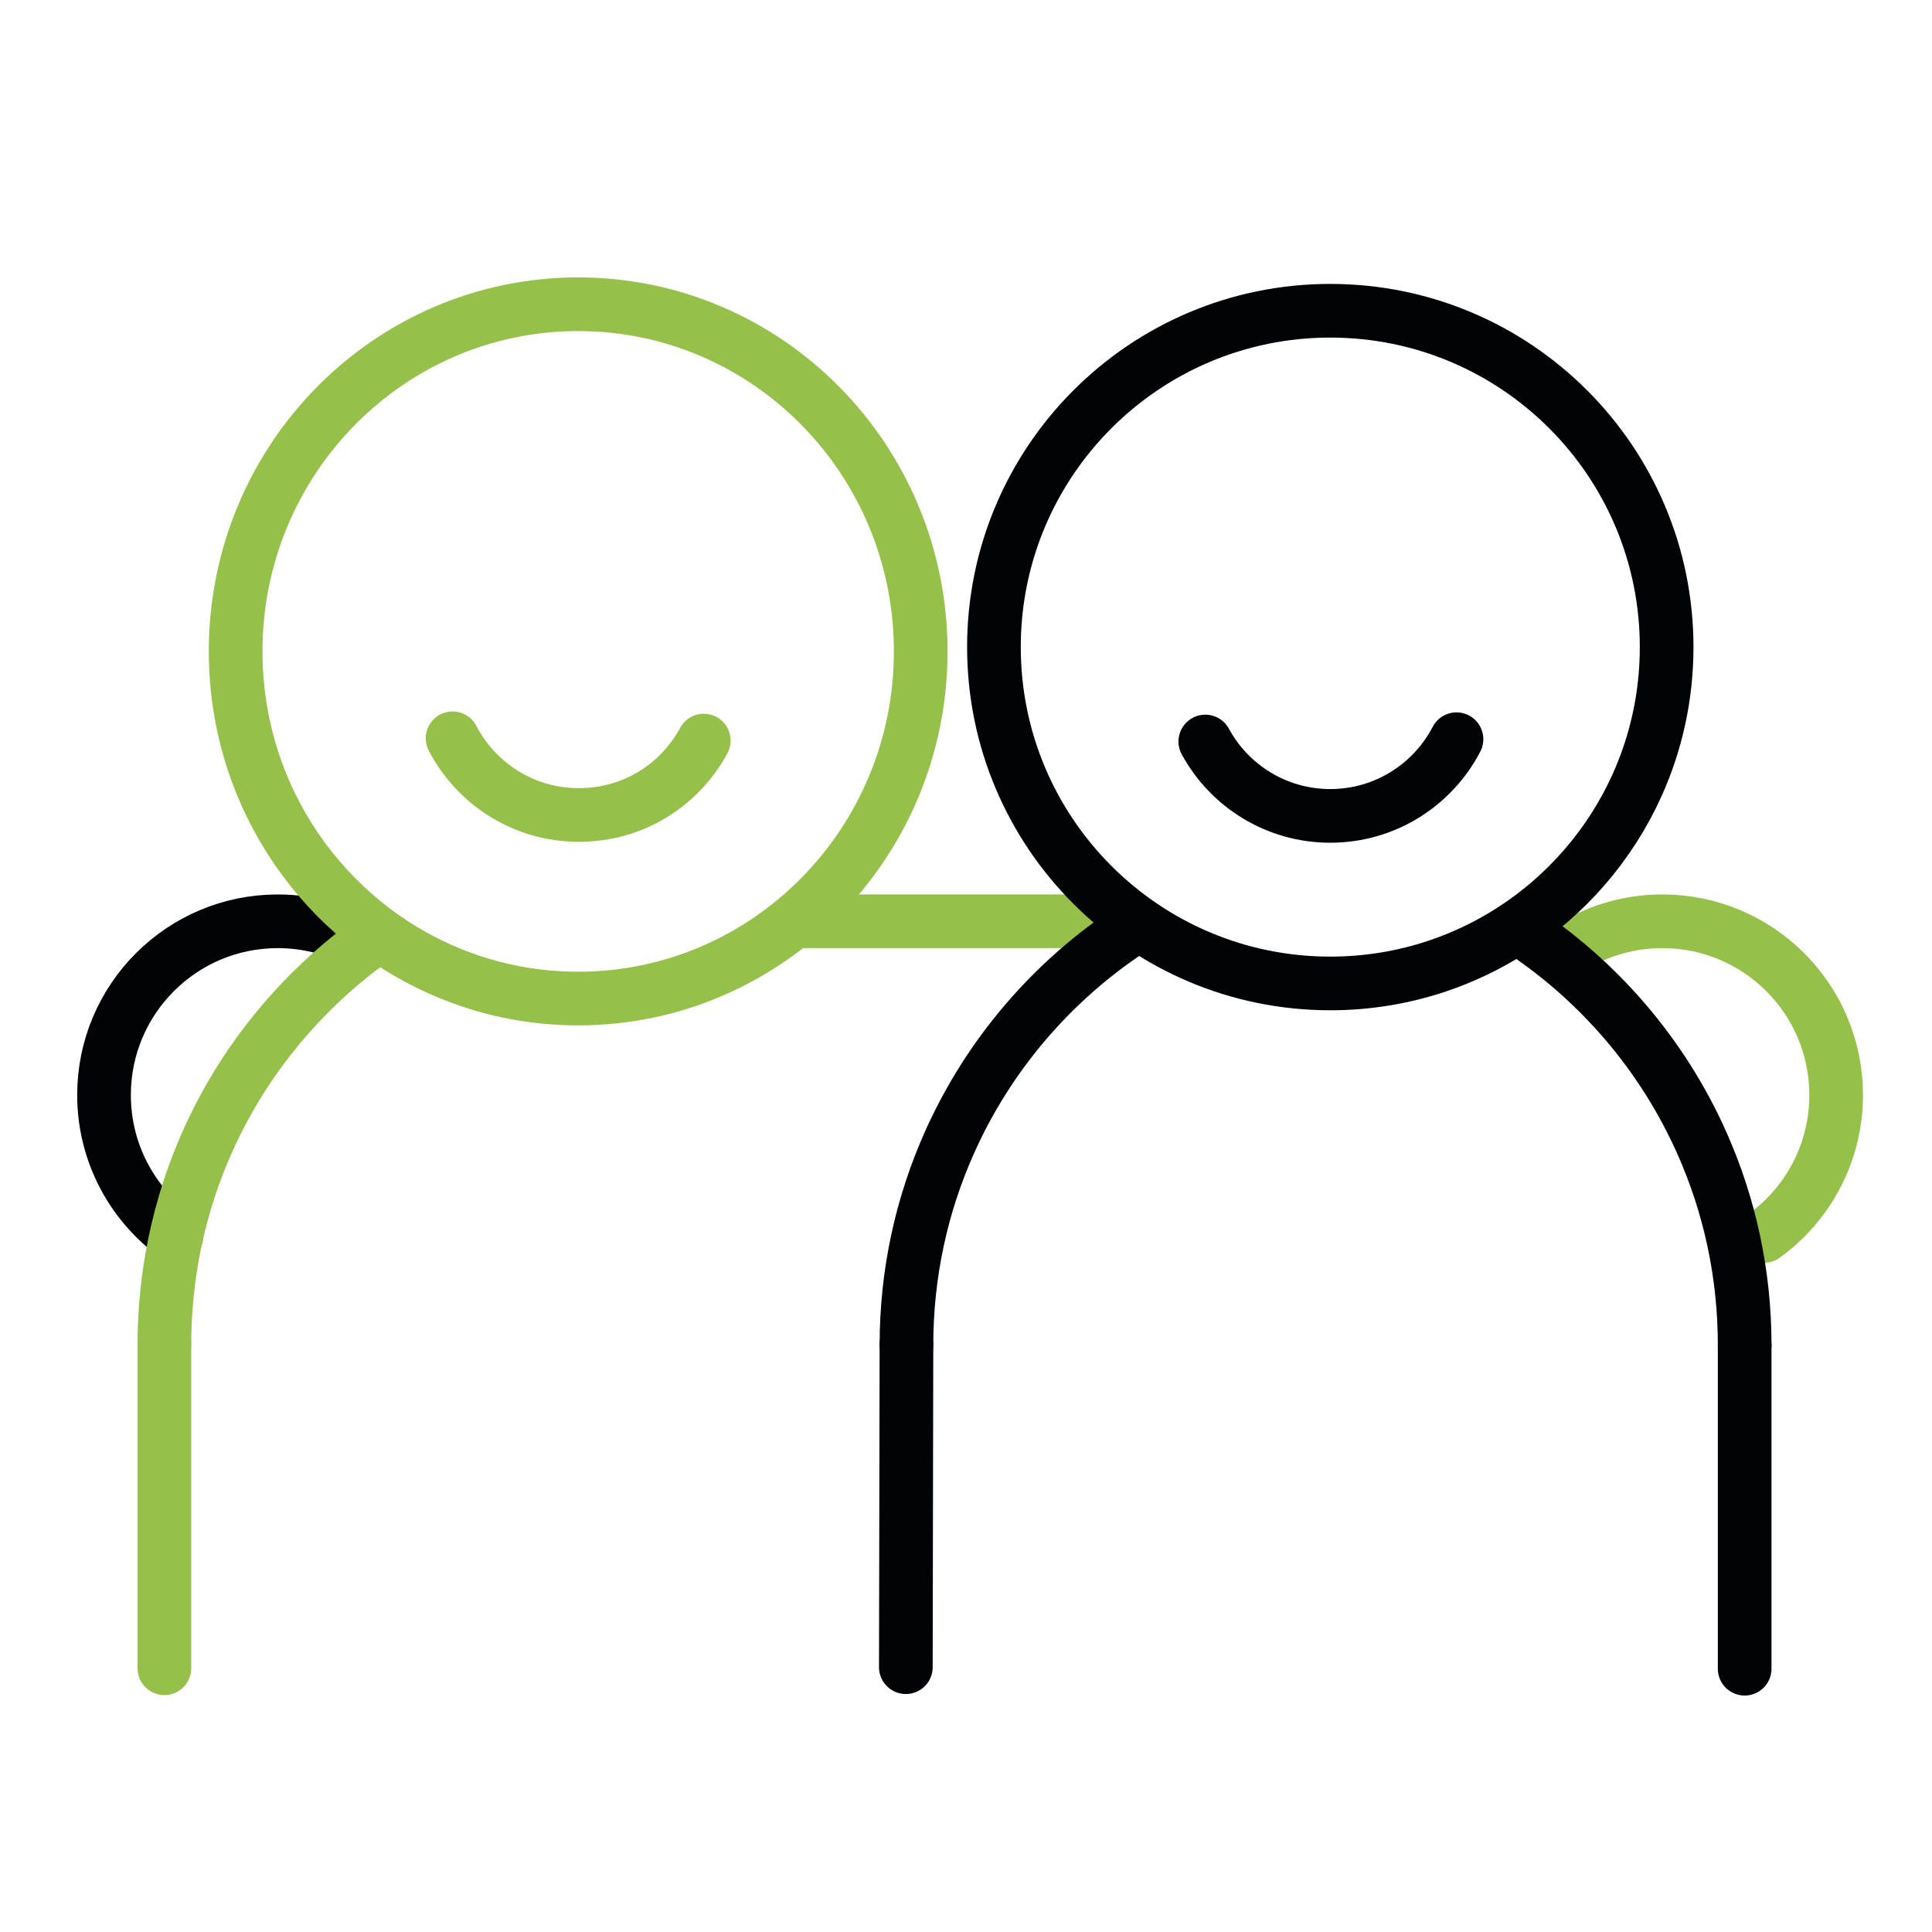
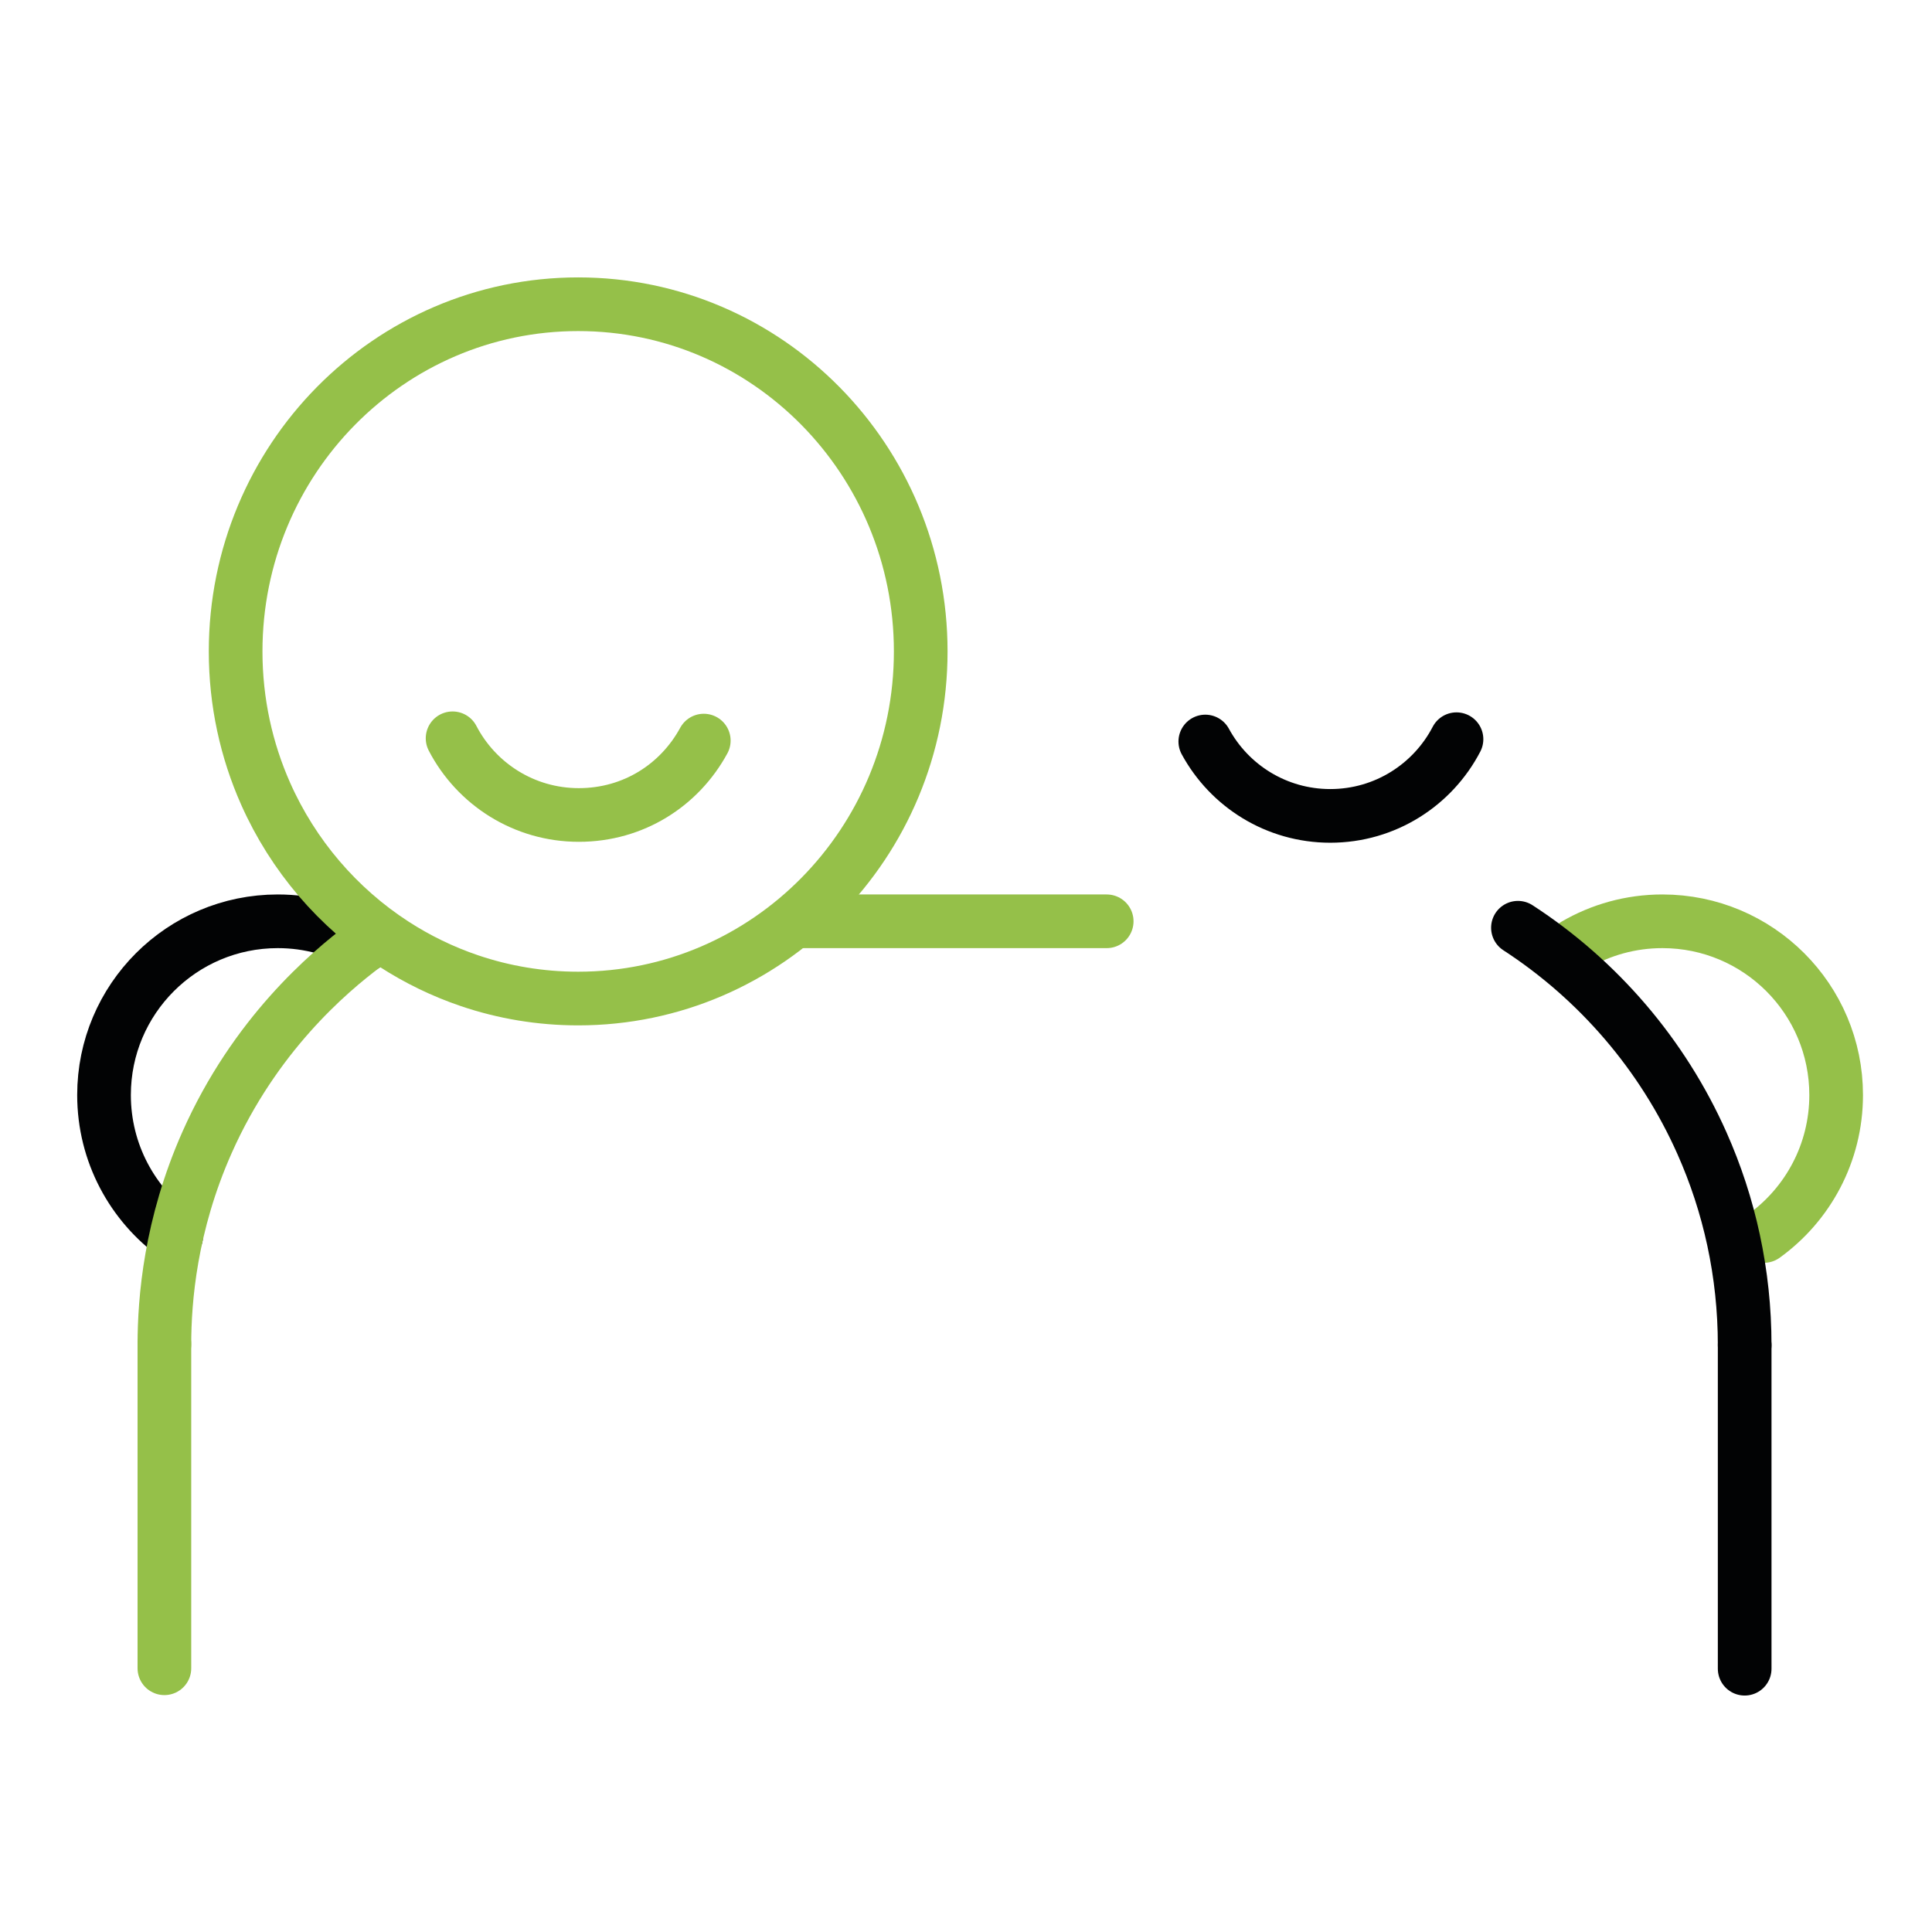
<svg xmlns="http://www.w3.org/2000/svg" id="Icoon_20" viewBox="0 0 1080 1080">
  <defs>
    <style>.cls-1{stroke:#020304;}.cls-1,.cls-2{fill:none;stroke-linecap:round;stroke-linejoin:round;stroke-width:30px;}.cls-2{stroke:#95c049;}</style>
  </defs>
  <path class="cls-2" d="m986.07,690.92c24.44-17.62,40.35-46.35,40.35-78.8,0-53.63-43.48-97.11-97.12-97.11-17.82,0-34.52,4.8-48.88,13.19" />
  <path class="cls-1" d="m204.15,528.2c-14.36-8.39-31.06-13.19-48.88-13.19-53.64,0-97.12,43.48-97.12,97.11,0,32.45,15.91,61.18,40.35,78.8" />
  <path class="cls-2" d="m514.69,364.13c0,107.17-85.73,194.06-191.48,194.06-21.24,0-41.68-3.5-60.78-9.98-15-5.09-29.16-11.99-42.25-20.47-31.25-20.25-56.31-49.45-71.67-84.02-10.79-24.29-16.79-51.23-16.79-79.58,0-107.18,85.73-194.07,191.49-194.07s191.48,86.89,191.48,194.07Z" />
  <path class="cls-2" d="m204.15,528.2c-20.92,15.62-61.83,50.64-88.34,110.27-20.62,46.37-23.89,88.2-23.91,112.94" />
  <line class="cls-2" x1="446.19" y1="515.01" x2="618.65" y2="515.01" />
  <path class="cls-2" d="m253,412.71c13.24,25.47,39.86,42.87,70.55,42.87s56.41-16.81,69.87-41.58" />
-   <path class="cls-1" d="m555.62,361.73c0,103.83,84.18,188.02,188.02,188.02,20.86,0,40.92-3.39,59.68-9.67,14.72-4.93,28.63-11.62,41.48-19.84,30.68-19.62,55.29-47.91,70.37-81.4,10.6-23.53,16.49-49.63,16.49-77.1,0-103.84-84.18-188.03-188.03-188.03-103.83,0-188.02,84.18-188.02,188.03Z" />
  <path class="cls-1" d="m975.28,751.92c0-40.21-8.53-78.43-23.91-112.94-21.97-49.39-57.92-91.18-102.83-120.37" />
  <path class="cls-1" d="m814.19,413.22c-13.24,25.47-39.86,42.87-70.55,42.87-30.17,0-56.41-16.81-69.87-41.58" />
-   <path class="cls-1" d="m633.45,518.61c-44.91,29.19-80.86,70.98-102.83,120.37-15.38,34.51-23.91,72.73-23.91,112.94" />
  <line class="cls-2" x1="91.9" y1="751.41" x2="91.9" y2="932.57" />
-   <path class="cls-1" d="m506.71,751.92c-.11,60.02-.23,120.04-.34,180.05" />
  <line class="cls-1" x1="975.28" y1="751.92" x2="975.28" y2="932.82" />
</svg>